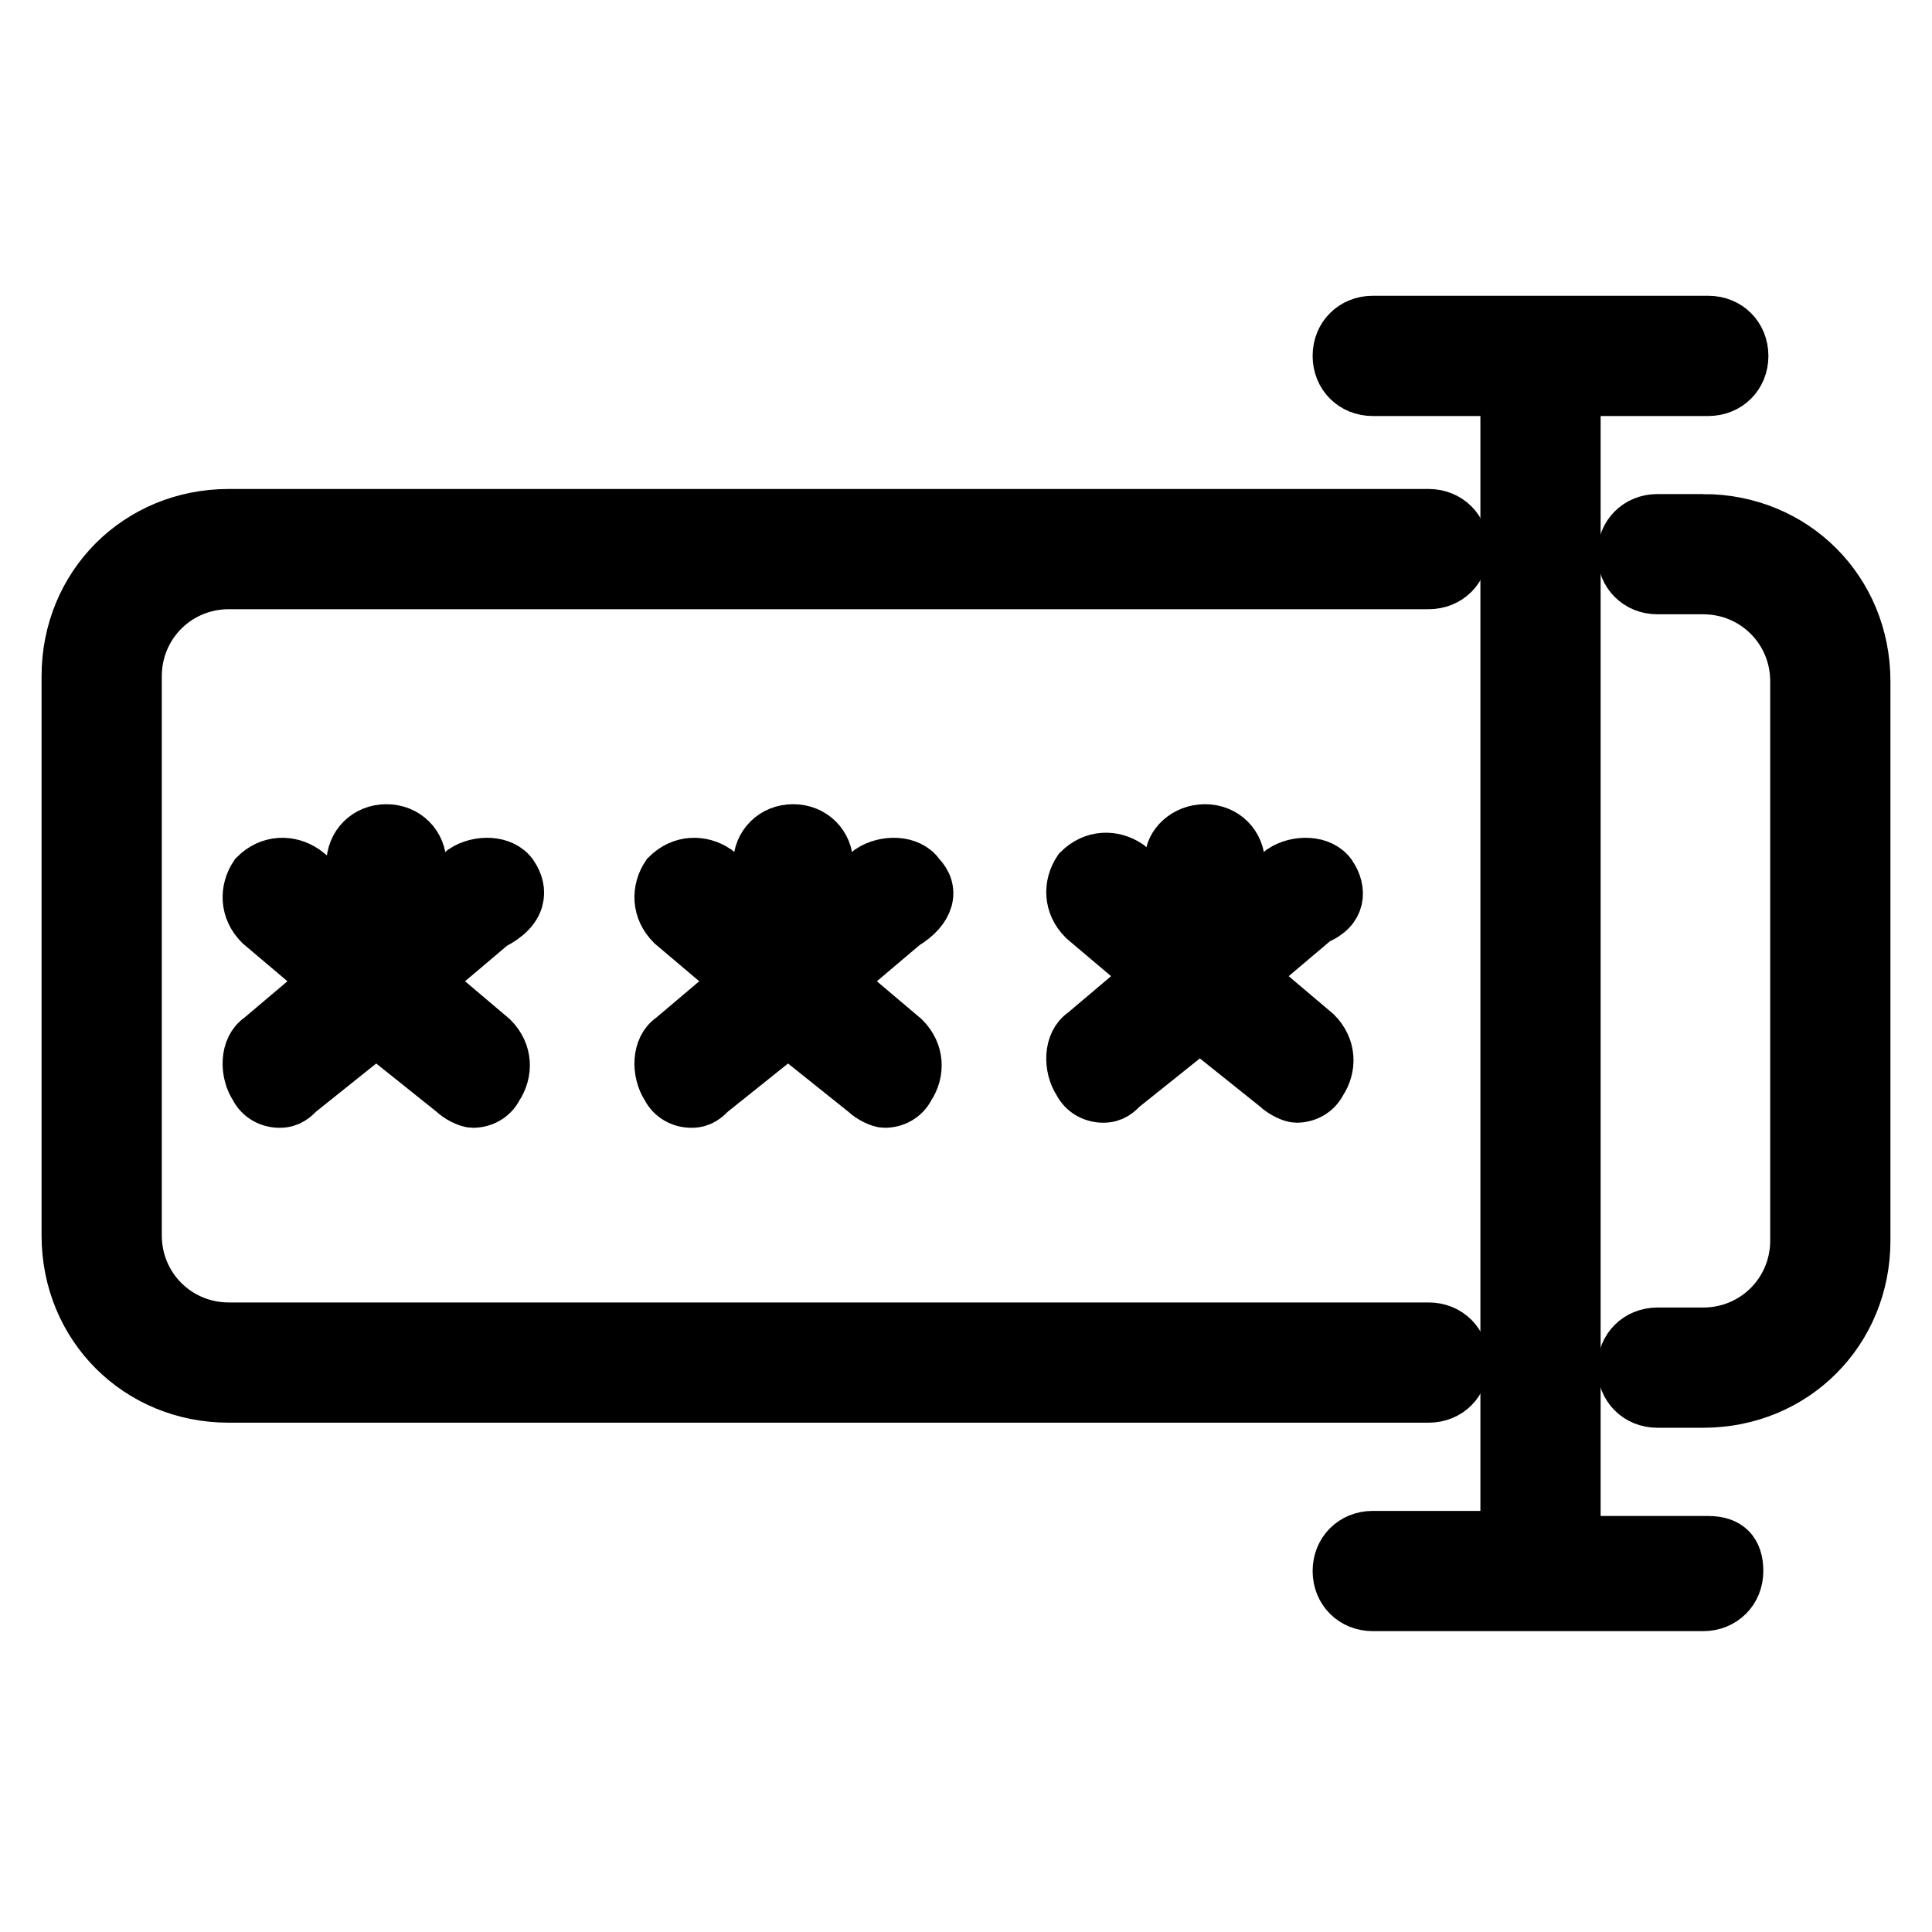
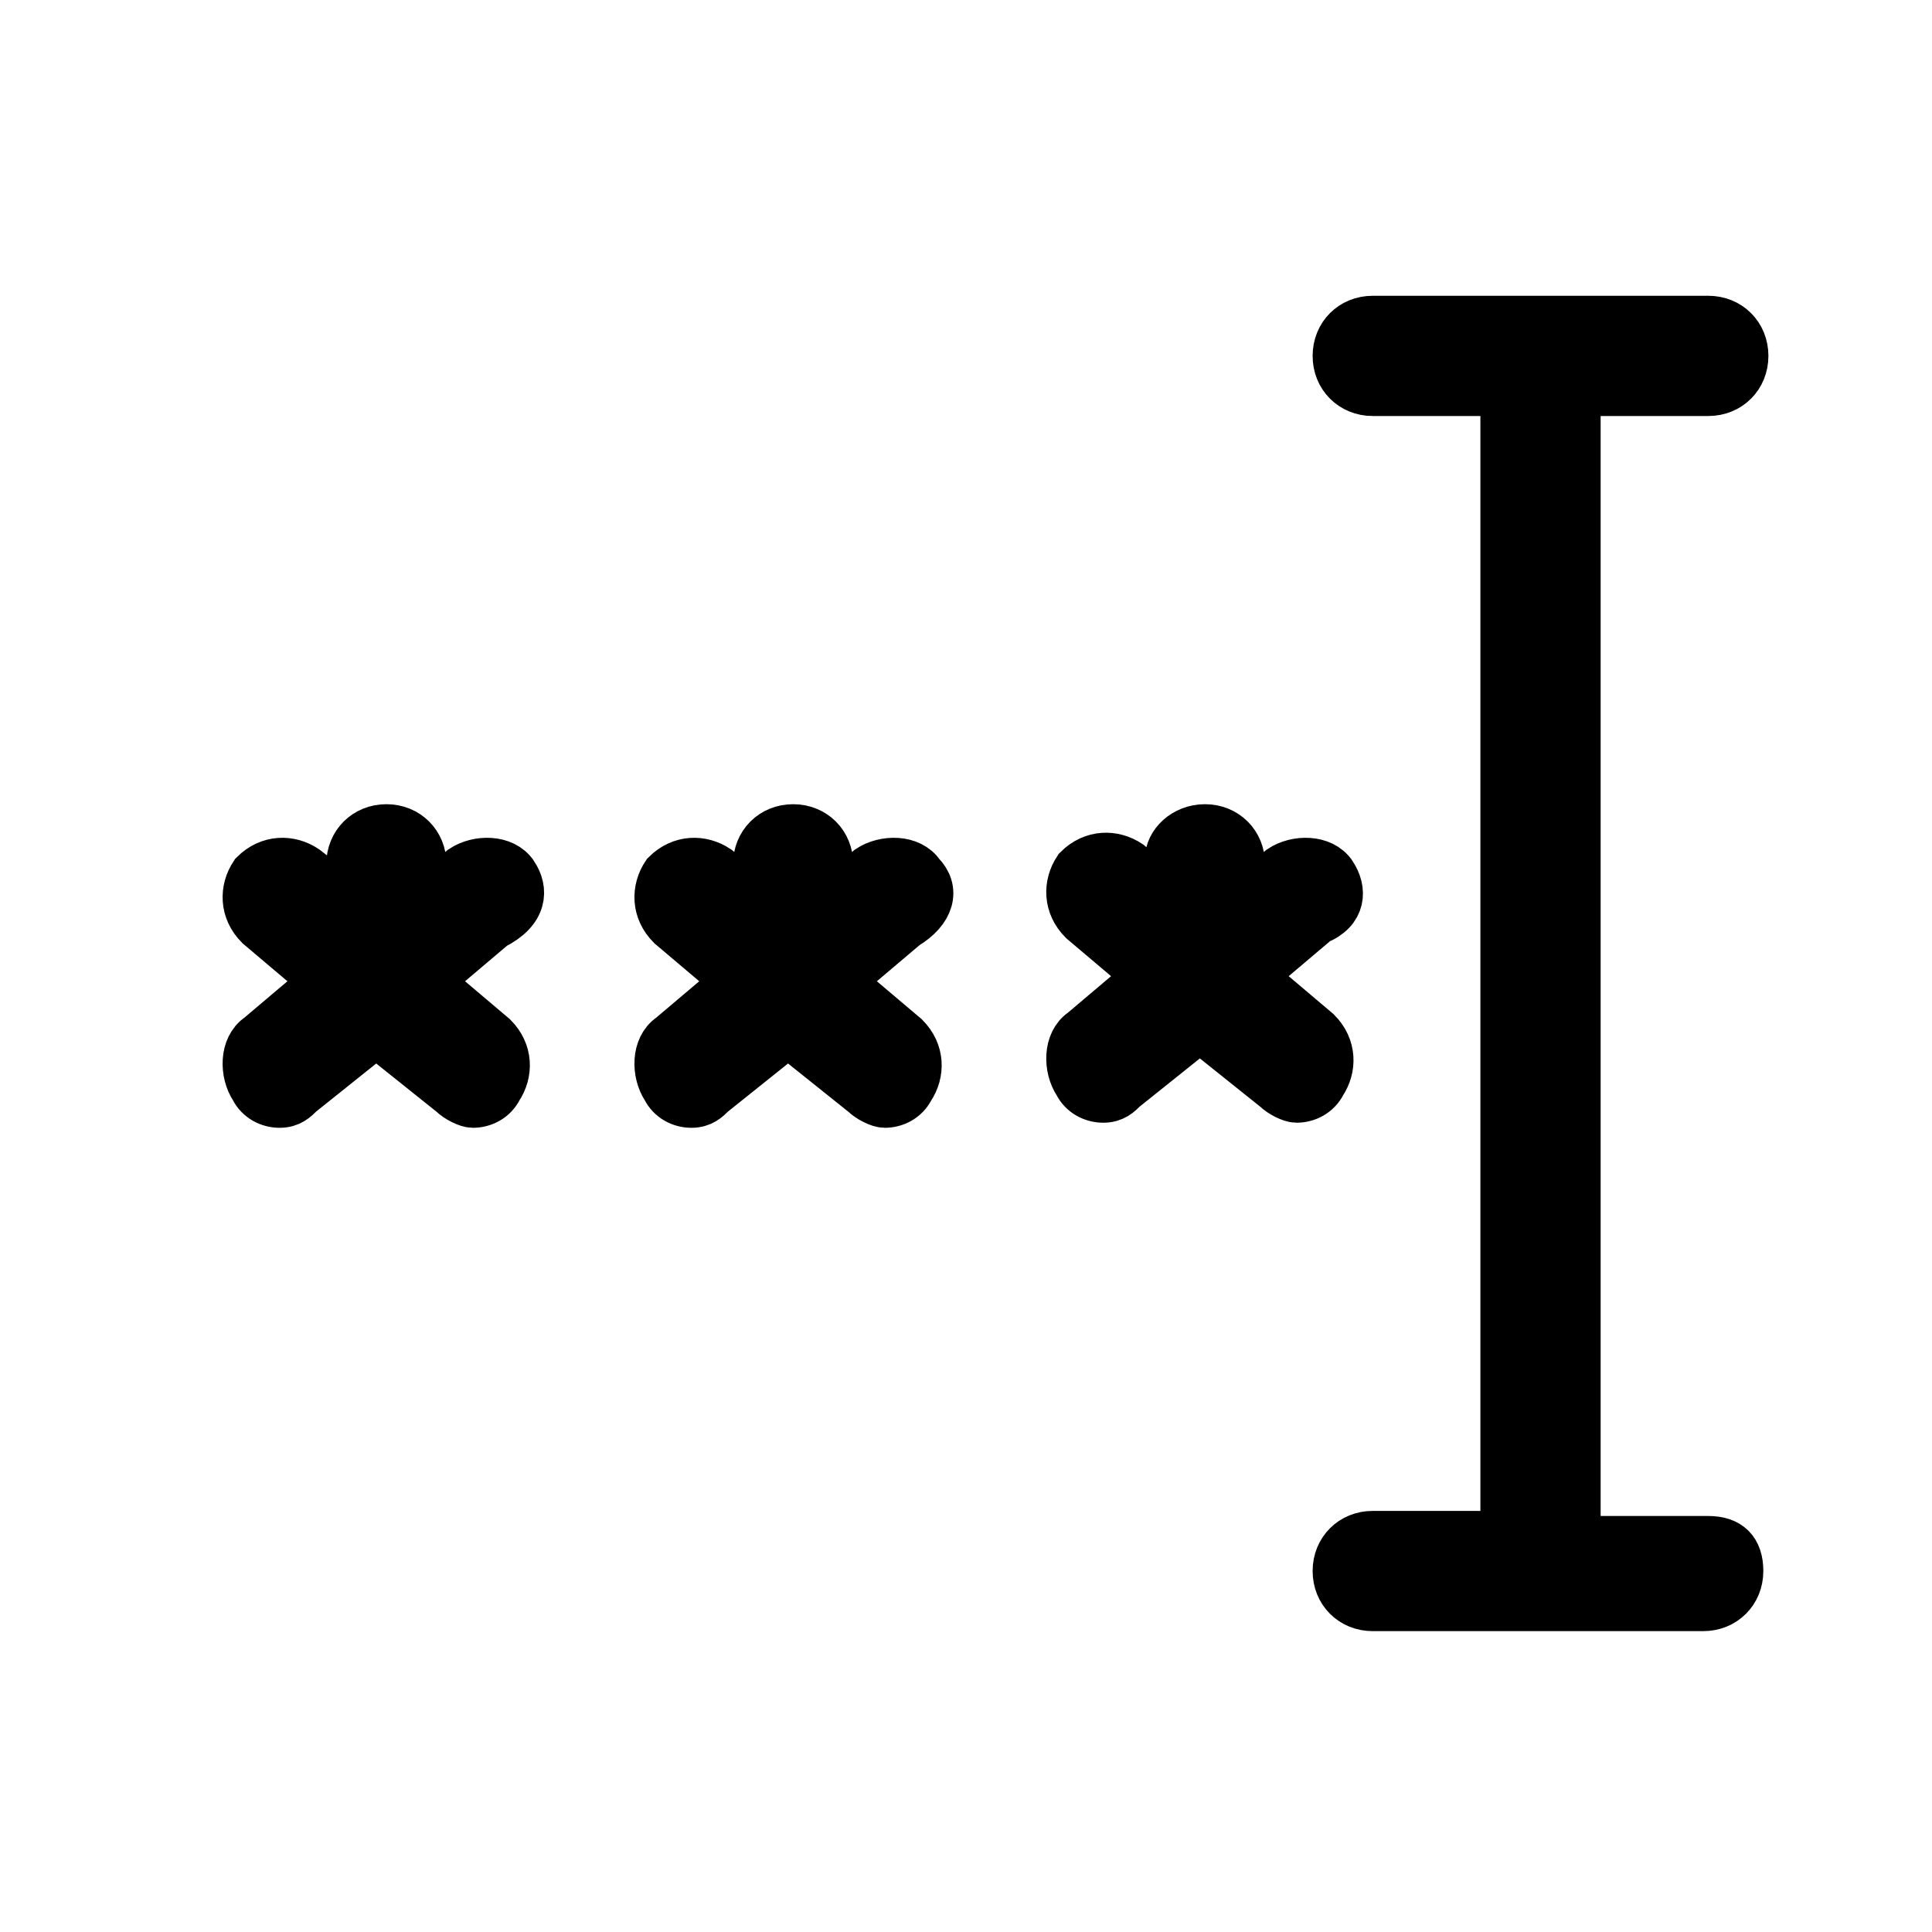
<svg class="D-password-svg" viewBox="0 0 1024 1024" fill="currentColor" width="24" height="24" stroke="currentColor" stroke-width="26">
-   <path d="M776.084 722.189c0-10.779-8.084-18.863-18.863-18.863H121.263c-26.947 0-48.505-21.558-48.505-48.505v-296.421c0-26.947 21.558-48.505 48.505-48.505h635.958c10.779 0 18.863-8.084 18.863-18.863s-8.084-18.863-18.863-18.863H121.263c-48.505 0-86.232 37.726-86.232 86.232v296.421c0 48.505 37.726 86.232 86.232 86.232h635.958c10.779 0 18.863-8.084 18.863-18.863zM902.737 274.863h-24.253c-10.779 0-18.863 8.084-18.863 18.863s8.084 18.863 18.863 18.863h24.253c26.947 0 48.505 21.558 48.505 48.505v296.421c0 26.947-21.558 48.505-48.505 48.505h-24.253c-10.779 0-18.863 8.084-18.863 18.863s8.084 18.863 18.863 18.863h24.253c48.505 0 86.232-37.726 86.232-86.232v-296.421c0-48.505-37.726-86.232-86.232-86.232z">
-   </path>
  <path d="M272.168 463.495c-5.389-8.084-18.863-8.084-26.947-2.695l-21.558 18.863V458.105c0-10.779-8.084-18.863-18.863-18.863s-18.863 8.084-18.863 18.863v21.558l-24.253-18.863c-8.084-5.389-18.863-5.389-26.947 2.695-5.389 8.084-5.389 18.863 2.695 26.947l35.032 29.642-35.032 29.642c-8.084 5.389-8.084 18.863-2.695 26.947 2.695 5.389 8.084 8.084 13.474 8.084s8.084-2.695 10.779-5.389l40.421-32.337 40.421 32.337c2.695 2.695 8.084 5.389 10.779 5.389 5.389 0 10.779-2.695 13.474-8.084 5.389-8.084 5.389-18.863-2.695-26.947l-35.032-29.642 35.032-29.642c16.168-8.084 16.168-18.863 10.779-26.947zM487.747 463.495c-5.389-8.084-18.863-8.084-26.947-2.695l-21.558 18.863V458.105c0-10.779-8.084-18.863-18.863-18.863s-18.863 8.084-18.863 18.863v21.558l-21.558-18.863c-8.084-5.389-18.863-5.389-26.947 2.695-5.389 8.084-5.389 18.863 2.695 26.947l35.032 29.642-35.032 29.642c-8.084 5.389-8.084 18.863-2.695 26.947 2.695 5.389 8.084 8.084 13.474 8.084s8.084-2.695 10.779-5.389l40.421-32.337 40.421 32.337c2.695 2.695 8.084 5.389 10.779 5.389 5.389 0 10.779-2.695 13.474-8.084 5.389-8.084 5.389-18.863-2.695-26.947l-35.032-29.642 35.032-29.642c13.474-8.084 16.168-18.863 8.084-26.947zM706.021 463.495c-5.389-8.084-18.863-8.084-26.947-2.695l-21.558 18.863V458.105c0-10.779-8.084-18.863-18.863-18.863s-18.863 8.084-18.863 16.168v21.558l-21.558-18.863c-8.084-5.389-18.863-5.389-26.947 2.695-5.389 8.084-5.389 18.863 2.695 26.947l35.032 29.642-35.032 29.642c-8.084 5.389-8.084 18.863-2.695 26.947 2.695 5.389 8.084 8.084 13.474 8.084s8.084-2.695 10.779-5.389l40.421-32.337 40.421 32.337c2.695 2.695 8.084 5.389 10.779 5.389 5.389 0 10.779-2.695 13.474-8.084 5.389-8.084 5.389-18.863-2.695-26.947l-35.032-29.642 35.032-29.642c13.474-5.389 13.474-16.168 8.084-24.253z">
  </path>
  <path d="M905.432 816.505H835.368V207.495h70.063c10.779 0 18.863-8.084 18.863-18.863s-8.084-18.863-18.863-18.863H727.579c-10.779 0-18.863 8.084-18.863 18.863s8.084 18.863 18.863 18.863h70.063v606.316H727.579c-10.779 0-18.863 8.084-18.863 18.863s8.084 18.863 18.863 18.863h175.158c10.779 0 18.863-8.084 18.863-18.863s-5.389-16.168-16.168-16.168z">
  </path>
</svg>